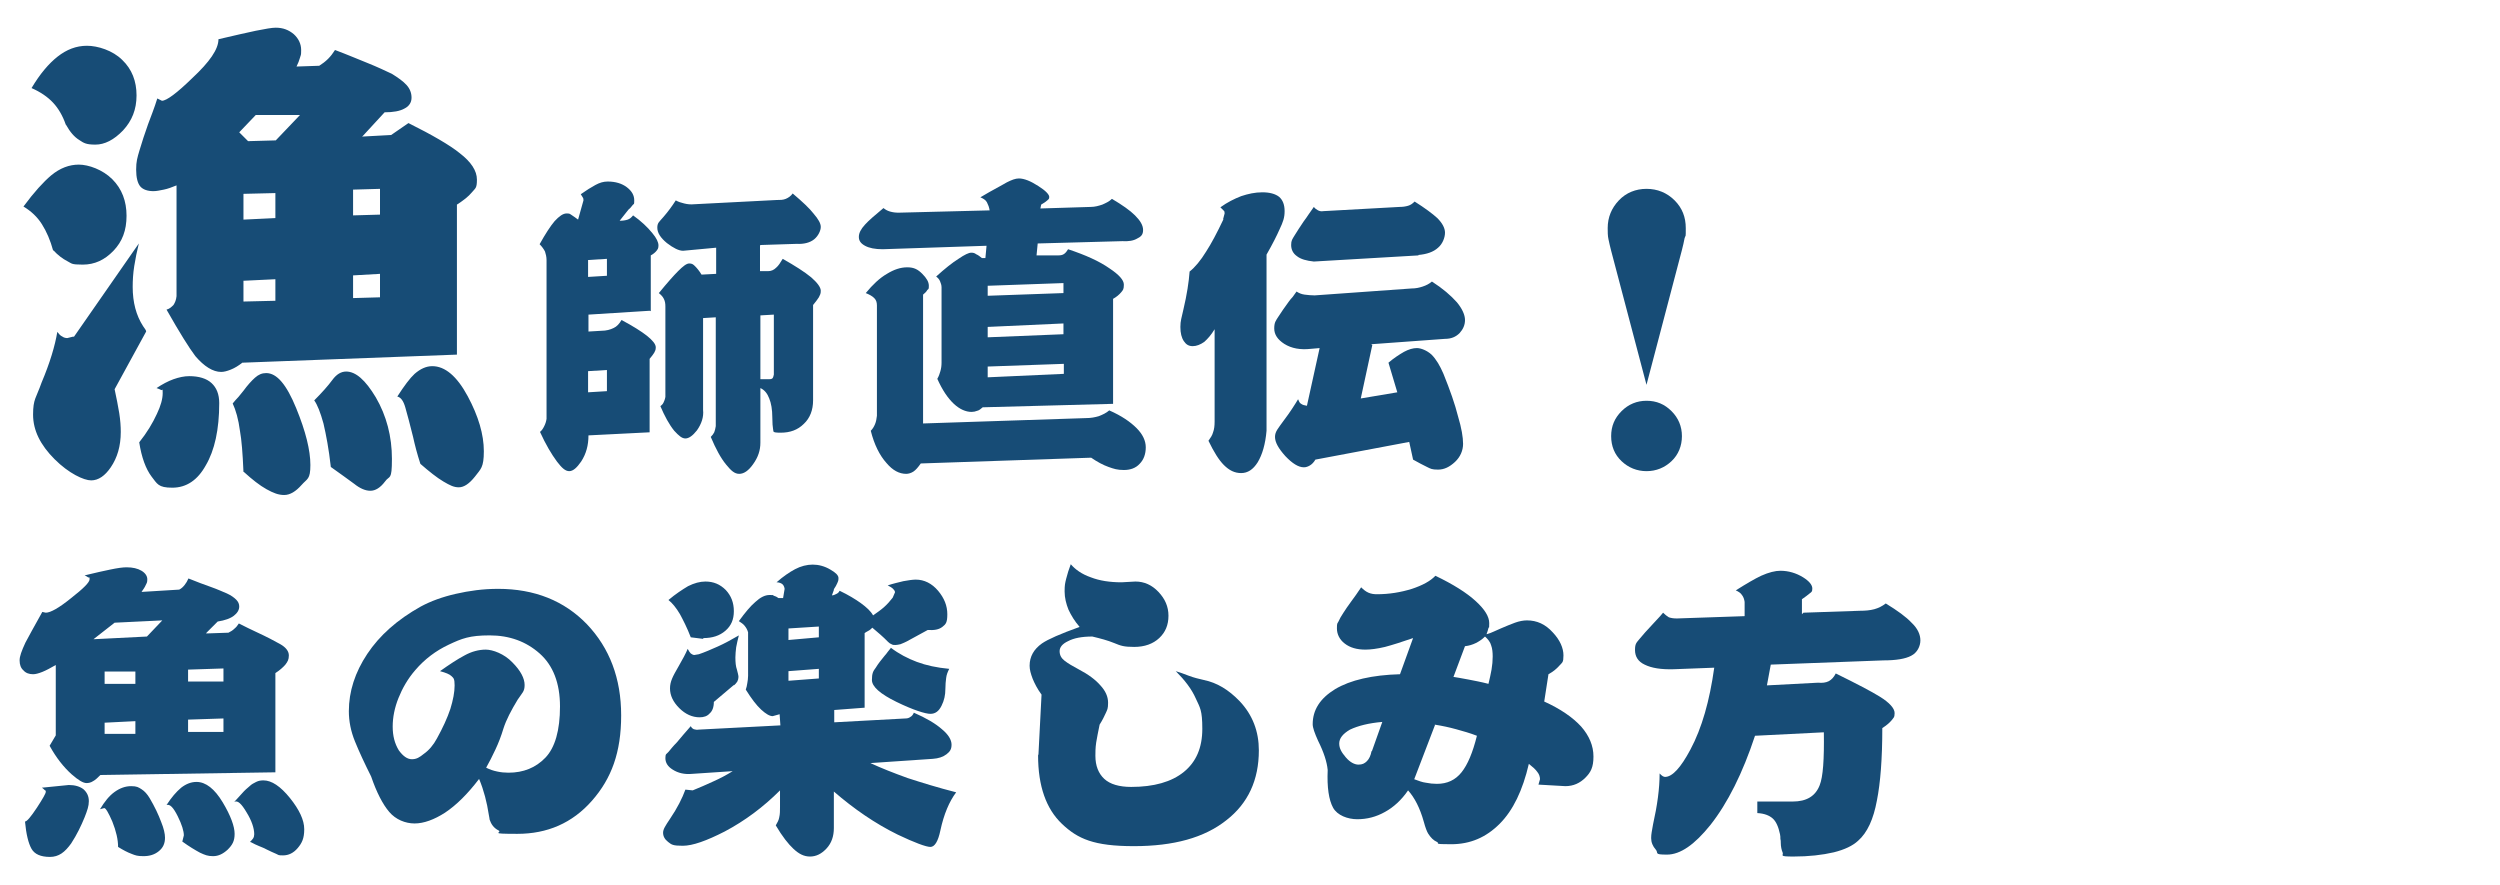
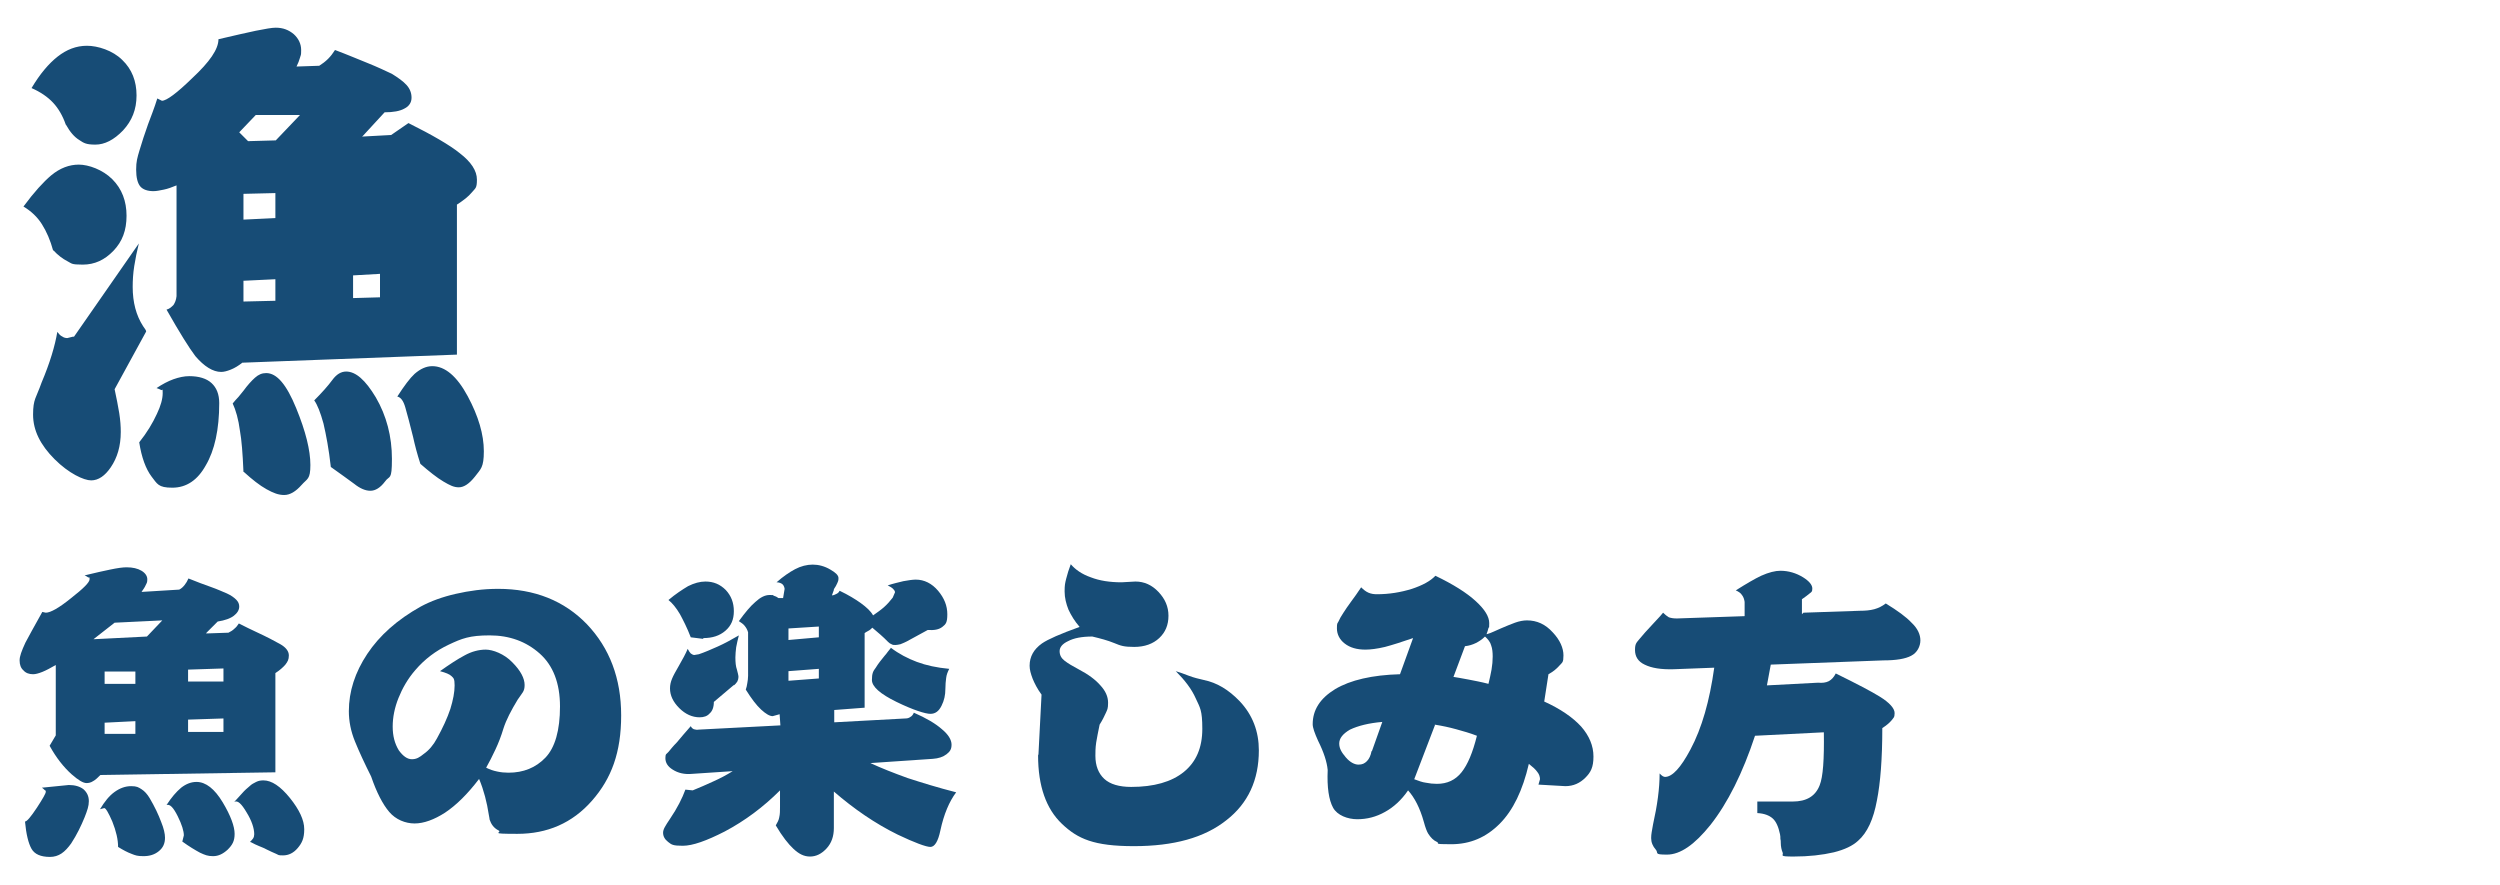
<svg xmlns="http://www.w3.org/2000/svg" id="_レイヤー_1" data-name="レイヤー_1" version="1.1" viewBox="0 0 650 230">
  <defs>
    <style>
      .st0 {
        fill: #174c76;
      }
    </style>
  </defs>
-   <path class="st0" d="M13.8,65.1c-.7-2.6-1.7-4.9-2.9-6.8-1.2-1.9-2.8-3.4-4.8-4.6,2.8-3.8,5.2-6.4,7.2-8.1,2.3-1.9,4.7-2.8,7.2-2.8s6.2,1.3,8.7,3.8,3.7,5.7,3.7,9.5-1.1,6.7-3.4,9.1c-2.3,2.4-4.9,3.6-8,3.6s-2.8-.3-4-.9c-1.2-.6-2.5-1.6-3.6-2.8ZM17.1,32.4c-.8-2.3-1.9-4.2-3.3-5.7-1.4-1.5-3.3-2.8-5.6-3.8,2.2-3.7,4.5-6.4,6.8-8.2,2.3-1.8,4.8-2.8,7.6-2.8s6.7,1.2,9.2,3.7c2.5,2.4,3.7,5.5,3.7,9.2s-1.2,6.6-3.5,9.1c-2.4,2.5-4.8,3.7-7.2,3.7s-3-.4-4.2-1.2c-1.3-.8-2.4-2.1-3.4-3.9ZM19.2,87.6l16.9-24.3c-.5,2-.9,4-1.2,5.9-.3,1.9-.4,3.7-.4,5.4,0,4,.9,7.4,2.7,10.2.5.7.8,1.1.8,1.4l-8.2,15c.5,2.3.9,4.4,1.2,6.2.3,1.9.4,3.5.4,4.9,0,3.7-.9,6.7-2.6,9.2-1.5,2.2-3.2,3.4-5.1,3.4s-5.8-1.8-9.5-5.5c-3.7-3.7-5.6-7.5-5.6-11.6s.8-4.3,2.2-8.3c2.2-5.2,3.5-9.6,4.1-13.2.4.5.8,1,1.3,1.2.4.3.9.4,1.3.4l1.6-.4ZM94.3,35.5l7.4-.4,4.5-3.1c6.2,3.1,10.7,5.7,13.3,7.8,3,2.3,4.5,4.6,4.5,6.9s-.4,2.2-1.3,3.3c-.9,1.1-2.2,2.1-3.9,3.2v39l-55.8,2.1c-1,.8-2,1.4-3,1.8s-1.8.6-2.5.6c-2.1,0-4.4-1.4-6.7-4.1-1.6-2.1-4.1-6.1-7.5-12.1.8-.2,1.3-.7,1.8-1.2.4-.6.7-1.3.8-2.3v-28.8c-1.2.5-2.3.9-3.3,1.1-1,.2-1.9.4-2.7.4-1.5,0-2.7-.4-3.4-1.2-.7-.8-1.1-2.3-1.1-4.4s.3-3.1.9-5.1c.6-2,1.3-4.2,2.2-6.7.4-1,.8-2.1,1.2-3.2s.8-2.2,1.2-3.5l1.2.6c1.2,0,3.9-2,7.9-5.9,4.5-4.2,6.8-7.5,6.8-10.1,4.2-1,7.4-1.7,9.7-2.2,2.5-.5,4.2-.8,5.2-.8,1.9,0,3.4.6,4.7,1.7,1.2,1.1,1.9,2.5,1.9,4.1s-.1,1.2-.3,2c-.2.7-.5,1.5-.9,2.3l5.9-.2c.8-.5,1.6-1.1,2.3-1.8s1.3-1.5,1.8-2.3c3.2,1.2,6,2.4,8.5,3.4,2.5,1,4.6,2,6.3,2.8,1.6,1,2.9,1.9,3.8,2.9.9,1,1.3,2.1,1.3,3.3s-.6,2.2-1.8,2.8c-1.2.7-3,1-5.2,1l-5.9,6.4ZM36.2,115c2-2.5,3.5-5,4.6-7.4,1-2.1,1.5-3.9,1.5-5.4s-.1-.6-.4-.8c-.3-.2-.7-.3-1.2-.5,1.5-1,3-1.8,4.4-2.3,1.4-.5,2.8-.8,4.1-.8,2.5,0,4.5.6,5.8,1.8,1.3,1.2,2,2.9,2,5.2,0,6.9-1.2,12.3-3.5,16.2-2.1,3.8-5,5.8-8.7,5.8s-3.9-1-5.4-2.9c-1.5-2-2.6-5-3.2-8.9ZM63.3,122.7c-.2-4.9-.5-8.4-.9-10.6-.4-3.1-1.1-5.5-1.9-7.2.5-.6,1-1.2,1.5-1.7.5-.6.9-1.1,1.3-1.6,1.1-1.5,2.1-2.6,3-3.4.9-.8,1.8-1.2,2.9-1.2,2.8,0,5.3,3,7.8,9.1s3.7,11,3.7,14.8-.8,3.5-2.3,5.2c-1.5,1.7-3,2.6-4.5,2.6s-2.8-.5-4.6-1.5c-1.8-1-3.7-2.5-5.9-4.5ZM66.5,29.9l-4.3,4.5,2.3,2.3,7.2-.2,6.3-6.6h-11.6ZM63.3,50.5v6.6l8.3-.4v-6.5l-8.3.2ZM63.3,72.9v5.5l8.3-.2v-5.6l-8.3.4ZM86,121.3c-.5-4.5-1.2-8.2-1.9-11.2-.8-2.9-1.6-4.9-2.4-6,2-2,3.6-3.8,4.7-5.3,1.1-1.5,2.3-2.2,3.6-2.2,2.5,0,5,2.2,7.7,6.7,2.8,4.8,4.2,10.2,4.2,16s-.6,4.2-1.8,5.9c-1.2,1.6-2.5,2.4-3.8,2.4s-2.7-.6-4.2-1.8c-1.6-1.2-3.6-2.6-6.1-4.4ZM98.8,55.8v-6.7l-7,.2v6.7l7-.2ZM91.8,77.5l7-.2v-6.1l-7,.4v6ZM109.3,120.6c-.4-1.3-.8-2.5-1.1-3.7-.3-1.2-.6-2.3-.8-3.3-.8-3.3-1.5-5.8-2-7.6-.5-1.8-1.2-2.7-2.1-2.9,1.8-2.8,3.3-4.8,4.5-5.9,1.5-1.3,3-2,4.6-2,3.3,0,6.4,2.6,9.2,7.8,2.8,5.2,4.2,10,4.2,14.3s-.8,4.6-2.3,6.6c-1.5,1.9-2.9,2.8-4.2,2.8s-2.3-.5-4-1.5c-1.7-1-3.7-2.6-6-4.6Z" />
-   <path class="st0" d="M168.9,80.8l-15.9,1v4.4l3.4-.2c1.2,0,2.3-.3,3.1-.7.9-.4,1.5-1.1,2.1-2.1,3,1.6,5.2,3,6.6,4.1,1.5,1.2,2.3,2.2,2.3,3s-.2.9-.4,1.4c-.3.5-.7,1-1.2,1.6v19.1l-15.9.8c0,2.6-.6,4.8-1.9,6.8-1.1,1.6-2.1,2.5-3.1,2.5s-1.9-.8-3.2-2.5c-1.4-1.9-2.9-4.4-4.4-7.7.5-.4.8-.9,1.1-1.5.3-.6.5-1.2.6-1.9v-41.3c0-.8-.2-1.6-.4-2.2-.3-.6-.8-1.3-1.4-1.9,1.5-2.7,2.8-4.7,3.9-6,1.2-1.3,2.2-2,3.1-2s.8.1,1.3.4c.5.3,1,.7,1.7,1.2l1.4-5c0-.3,0-.5-.2-.8-.1-.2-.3-.5-.5-.8,1.4-1,2.7-1.8,3.8-2.4,1.1-.6,2.1-.9,3.2-.9,2,0,3.7.5,5,1.5,1.3,1,1.9,2.1,1.9,3.4s-.1.8-.4,1.2c-.3.4-.6.8-1.1,1.2l-2.3,2.9c.8,0,1.5-.1,2.1-.3.6-.2,1-.6,1.4-1.1,2.1,1.5,3.7,3,5,4.6,1.1,1.3,1.6,2.4,1.6,3.2s-.2,1-.5,1.4-.9.9-1.5,1.2v14.5ZM152.9,67.6v4.4l4.9-.3v-4.4l-4.9.3ZM152.9,96.5v5.5l4.9-.3v-5.5l-4.9.3ZM197.6,63.9v6.6h2.1c.8,0,1.5-.3,2.1-.9.6-.5,1.1-1.3,1.7-2.3,3.2,1.8,5.7,3.4,7.4,4.8,1.6,1.4,2.5,2.6,2.5,3.5s-.2,1-.5,1.7c-.4.6-.9,1.3-1.5,2v24.8c0,2.5-.8,4.6-2.4,6.1-1.6,1.6-3.6,2.3-6,2.3s-1.8-.3-2-.9c-.1-.6-.2-1.6-.2-3.1,0-2-.3-3.7-.8-4.9-.5-1.3-1.2-2.2-2.3-2.7v14.2c0,2-.6,3.8-1.9,5.6-1.2,1.7-2.4,2.5-3.6,2.5s-2.1-.8-3.4-2.4c-1.4-1.7-2.7-4.1-4-7.2.4-.4.7-.8.9-1.2.2-.5.3-1,.4-1.6v-28.3l-3.3.2v23.9c.2,1.8-.4,3.6-1.6,5.3-1.1,1.4-2.1,2.1-3,2.1s-1.7-.7-2.9-2c-1.3-1.6-2.5-3.8-3.6-6.4.3-.2.6-.5.8-.9.2-.4.4-.9.5-1.5v-23.5c0-.8-.1-1.4-.4-2-.3-.6-.7-1-1.3-1.5,2.2-2.7,3.9-4.6,5-5.7,1.3-1.3,2.2-2,2.9-2s1,.2,1.5.7c.5.5,1.1,1.2,1.7,2.2l3.8-.2v-6.8l-8.6.8c-1.1,0-2.5-.7-4.2-2-1.7-1.4-2.5-2.7-2.5-4s.5-1.5,1.6-2.8c1.3-1.5,2.3-2.9,3.2-4.3.7.4,1.4.6,2.2.8.8.2,1.7.3,2.6.2l21.4-1.1c.9,0,1.7,0,2.4-.3.7-.3,1.3-.7,1.8-1.4,2.6,2.2,4.4,3.9,5.4,5.2,1.3,1.5,1.9,2.6,1.9,3.5s-.6,2.3-1.7,3.2c-1.1.9-2.7,1.3-4.6,1.2l-9.4.3ZM197.6,98.6h2.1c.5,0,.8,0,1.1-.2.2-.2.3-.5.4-1v-15.6l-3.5.2v16.6Z" />
-   <path class="st0" d="M270.6,54.2l13-.4c1.1,0,2.1-.3,3-.6.9-.4,1.8-.8,2.5-1.5,2.7,1.6,4.7,3,6,4.3,1.4,1.4,2.1,2.6,2.1,3.8s-.5,1.7-1.5,2.2c-1,.6-2.3.8-3.9.7l-22,.6-.3,3.1h5.7c.6,0,1.1-.1,1.5-.4.4-.3.7-.7,1-1.2,4.5,1.5,8.1,3.1,10.8,5,2.4,1.6,3.7,3,3.7,4.2s-.2,1.4-.7,2c-.5.6-1.2,1.2-2.1,1.7v27.3l-33.9.9c-.5.4-.9.8-1.4.9-.5.2-1,.3-1.5.3-1.5,0-3.1-.7-4.6-2.1-1.6-1.5-3-3.6-4.3-6.5.4-.7.6-1.3.8-2,.2-.7.3-1.4.3-2.2v-19.6c0-.6-.2-1.1-.4-1.6-.2-.5-.6-.9-1-1.2,2.2-2,4.2-3.6,5.8-4.6,1.6-1.1,2.7-1.6,3.3-1.6s.9.1,1.3.4c.5.2,1,.6,1.5,1h.9l.3-3.2-27,.9c-2,0-3.5-.3-4.6-.9-1.1-.6-1.6-1.3-1.6-2.3s.5-2,1.6-3.2c.9-1,2.5-2.4,4.8-4.3.5.4,1,.7,1.7.9.7.2,1.4.3,2.2.3l23.7-.6c-.1-.8-.4-1.5-.7-2.1s-1-1-1.7-1.3c.4-.2.8-.5,1.2-.7.4-.2.8-.5,1.2-.7,1.8-1,3.3-1.8,4.5-2.5,1.2-.6,2.2-1,3.1-1,1.4,0,3.1.7,5.1,2,1.9,1.2,2.8,2.2,2.8,2.8s-.2.6-.5.9-.9.7-1.6,1.1l-.2,1ZM240,110.1l42.5-1.4c1.1,0,2.2-.2,3.2-.5,1-.4,1.9-.8,2.7-1.5,3.2,1.4,5.5,3,7.1,4.6,1.6,1.6,2.4,3.3,2.4,5s-.5,3.2-1.6,4.3c-1,1.1-2.4,1.6-4.1,1.6s-2.6-.3-4-.8c-1.4-.5-2.9-1.3-4.5-2.4l-44.3,1.5c-.7,1-1.3,1.7-1.9,2.1-.6.4-1.3.6-1.9.6-1.8,0-3.5-.9-5.1-2.8-1.8-2-3.2-4.8-4.1-8.4.5-.5.8-1,1.1-1.7.3-.7.4-1.4.5-2.2v-28.7c0-.8-.2-1.4-.7-1.9-.5-.5-1.2-.9-2.2-1.3,1.8-2.2,3.6-3.9,5.5-5,1.8-1.1,3.5-1.7,5.3-1.7s2.8.6,3.9,1.7c1.1,1.1,1.7,2.1,1.7,3.1s-.1.8-.4,1.1c-.2.4-.6.8-1.1,1.2v33.4ZM256.8,74.3v2.6l19.7-.7v-2.6l-19.7.7ZM256.8,85v2.7l19.7-.8v-2.8l-19.7.9ZM256.8,95.3v2.8l19.8-.9v-2.6l-19.8.7Z" />
-   <path class="st0" d="M318,57l.4-1.5c0-.3,0-.6-.3-.8-.2-.2-.5-.5-.8-.8,1.8-1.3,3.6-2.2,5.4-2.9,1.8-.6,3.6-1,5.5-1s3.4.4,4.4,1.2c.9.8,1.4,2,1.4,3.7s-.4,2.8-1.3,4.7c-.7,1.6-1.8,3.8-3.4,6.6v45.8c-.3,3.5-1.1,6.2-2.3,8.2-1.2,1.9-2.6,2.8-4.3,2.8s-3.1-.7-4.5-2.1c-1.3-1.3-2.6-3.4-4-6.3.5-.7,1-1.4,1.2-2.2.3-.8.4-1.7.4-2.8v-24c-.9,1.5-1.8,2.5-2.7,3.3-1,.7-2,1.1-3,1.1s-1.7-.4-2.3-1.3c-.6-.9-.9-2.1-.9-3.7s.3-2.3.8-4.6c.9-3.8,1.4-7.1,1.6-9.8,1.4-1.1,2.9-2.9,4.3-5.2,1.3-2,2.8-4.8,4.5-8.4ZM356.8,89.7l-3,13.9,9.5-1.6-2.3-7.7c1.4-1.2,2.8-2.1,4-2.8,1.3-.7,2.4-1,3.4-1s2.6.6,3.8,1.7c1.2,1.2,2.2,2.9,3.1,5,1.7,4.2,3,7.9,3.8,11.1.9,3,1.3,5.4,1.3,7.1s-.7,3.4-2.1,4.7-2.8,2-4.4,2-1.9-.2-2.9-.7c-1-.5-2.2-1.1-3.6-1.9l-1-4.6-24.4,4.6c-.4.7-.9,1.2-1.4,1.5s-1,.5-1.6.5c-1.4,0-3-1-4.8-2.9-1.8-2-2.7-3.6-2.7-5s.8-2.2,2.3-4.3c1.6-2.1,2.8-4,3.7-5.5.2.5.4,1,.8,1.2.4.3.9.4,1.5.5l3.3-15-2.3.2c-2.7.3-5-.1-6.9-1.3-1.7-1.1-2.6-2.4-2.6-4s.4-2,1.1-3.1,1.6-2.4,2.7-3.9c.3-.4.6-.8,1-1.2.3-.5.7-.9,1-1.4.6.4,1.3.7,2.1.8s1.7.2,2.6.2l25.2-1.8c1.1,0,2-.2,2.9-.5.9-.3,1.7-.7,2.4-1.3,2.8,1.8,4.9,3.6,6.5,5.4,1.4,1.7,2.1,3.3,2.1,4.6s-.5,2.4-1.4,3.4c-1,1-2.2,1.5-3.8,1.5l-19.2,1.4ZM368.9,66.4l-27.3,1.6c-1.9-.2-3.4-.6-4.4-1.4-1-.7-1.5-1.7-1.5-2.9s.3-1.5.9-2.5,1.4-2.2,2.4-3.7c.4-.5.8-1.1,1.2-1.7.4-.6.9-1.3,1.4-2,.3.4.7.7,1.1.9s.9.3,1.3.2l19.9-1.1c.8,0,1.5-.1,2.2-.3.7-.2,1.2-.6,1.7-1.1,2.7,1.7,4.7,3.2,5.9,4.3,1.3,1.3,2,2.6,2,3.8s-.6,2.9-1.8,3.9c-1.2,1.1-2.9,1.7-5.2,1.9Z" />
-   <path class="st0" d="M428.1,100.1l-9.2-34.9c-.3-1.1-.5-2.1-.7-3s-.2-1.9-.2-2.9c0-2.8,1-5.2,2.9-7.2,1.9-2,4.4-3,7.2-3s5.3,1,7.3,3c2,2,2.9,4.4,2.9,7.2s0,1.6-.3,2.6c-.2,1-.4,2-.7,3.1l-9.2,35ZM428.1,104.2c2.6,0,4.7.9,6.5,2.7s2.7,4,2.7,6.5-.9,4.8-2.7,6.5-4,2.6-6.5,2.6-4.7-.9-6.5-2.6-2.7-3.9-2.7-6.5.9-4.7,2.7-6.5,4-2.7,6.5-2.7Z" />
+   <path class="st0" d="M13.8,65.1c-.7-2.6-1.7-4.9-2.9-6.8-1.2-1.9-2.8-3.4-4.8-4.6,2.8-3.8,5.2-6.4,7.2-8.1,2.3-1.9,4.7-2.8,7.2-2.8s6.2,1.3,8.7,3.8,3.7,5.7,3.7,9.5-1.1,6.7-3.4,9.1c-2.3,2.4-4.9,3.6-8,3.6s-2.8-.3-4-.9c-1.2-.6-2.5-1.6-3.6-2.8ZM17.1,32.4c-.8-2.3-1.9-4.2-3.3-5.7-1.4-1.5-3.3-2.8-5.6-3.8,2.2-3.7,4.5-6.4,6.8-8.2,2.3-1.8,4.8-2.8,7.6-2.8s6.7,1.2,9.2,3.7c2.5,2.4,3.7,5.5,3.7,9.2s-1.2,6.6-3.5,9.1c-2.4,2.5-4.8,3.7-7.2,3.7s-3-.4-4.2-1.2c-1.3-.8-2.4-2.1-3.4-3.9ZM19.2,87.6l16.9-24.3c-.5,2-.9,4-1.2,5.9-.3,1.9-.4,3.7-.4,5.4,0,4,.9,7.4,2.7,10.2.5.7.8,1.1.8,1.4l-8.2,15c.5,2.3.9,4.4,1.2,6.2.3,1.9.4,3.5.4,4.9,0,3.7-.9,6.7-2.6,9.2-1.5,2.2-3.2,3.4-5.1,3.4s-5.8-1.8-9.5-5.5c-3.7-3.7-5.6-7.5-5.6-11.6s.8-4.3,2.2-8.3c2.2-5.2,3.5-9.6,4.1-13.2.4.5.8,1,1.3,1.2.4.3.9.4,1.3.4l1.6-.4ZM94.3,35.5l7.4-.4,4.5-3.1c6.2,3.1,10.7,5.7,13.3,7.8,3,2.3,4.5,4.6,4.5,6.9s-.4,2.2-1.3,3.3c-.9,1.1-2.2,2.1-3.9,3.2v39l-55.8,2.1c-1,.8-2,1.4-3,1.8s-1.8.6-2.5.6c-2.1,0-4.4-1.4-6.7-4.1-1.6-2.1-4.1-6.1-7.5-12.1.8-.2,1.3-.7,1.8-1.2.4-.6.7-1.3.8-2.3v-28.8c-1.2.5-2.3.9-3.3,1.1-1,.2-1.9.4-2.7.4-1.5,0-2.7-.4-3.4-1.2-.7-.8-1.1-2.3-1.1-4.4s.3-3.1.9-5.1c.6-2,1.3-4.2,2.2-6.7.4-1,.8-2.1,1.2-3.2s.8-2.2,1.2-3.5l1.2.6c1.2,0,3.9-2,7.9-5.9,4.5-4.2,6.8-7.5,6.8-10.1,4.2-1,7.4-1.7,9.7-2.2,2.5-.5,4.2-.8,5.2-.8,1.9,0,3.4.6,4.7,1.7,1.2,1.1,1.9,2.5,1.9,4.1s-.1,1.2-.3,2c-.2.7-.5,1.5-.9,2.3l5.9-.2c.8-.5,1.6-1.1,2.3-1.8s1.3-1.5,1.8-2.3c3.2,1.2,6,2.4,8.5,3.4,2.5,1,4.6,2,6.3,2.8,1.6,1,2.9,1.9,3.8,2.9.9,1,1.3,2.1,1.3,3.3s-.6,2.2-1.8,2.8c-1.2.7-3,1-5.2,1l-5.9,6.4ZM36.2,115c2-2.5,3.5-5,4.6-7.4,1-2.1,1.5-3.9,1.5-5.4s-.1-.6-.4-.8c-.3-.2-.7-.3-1.2-.5,1.5-1,3-1.8,4.4-2.3,1.4-.5,2.8-.8,4.1-.8,2.5,0,4.5.6,5.8,1.8,1.3,1.2,2,2.9,2,5.2,0,6.9-1.2,12.3-3.5,16.2-2.1,3.8-5,5.8-8.7,5.8s-3.9-1-5.4-2.9c-1.5-2-2.6-5-3.2-8.9ZM63.3,122.7c-.2-4.9-.5-8.4-.9-10.6-.4-3.1-1.1-5.5-1.9-7.2.5-.6,1-1.2,1.5-1.7.5-.6.9-1.1,1.3-1.6,1.1-1.5,2.1-2.6,3-3.4.9-.8,1.8-1.2,2.9-1.2,2.8,0,5.3,3,7.8,9.1s3.7,11,3.7,14.8-.8,3.5-2.3,5.2c-1.5,1.7-3,2.6-4.5,2.6s-2.8-.5-4.6-1.5c-1.8-1-3.7-2.5-5.9-4.5ZM66.5,29.9l-4.3,4.5,2.3,2.3,7.2-.2,6.3-6.6h-11.6ZM63.3,50.5v6.6l8.3-.4v-6.5l-8.3.2ZM63.3,72.9v5.5l8.3-.2v-5.6l-8.3.4ZM86,121.3c-.5-4.5-1.2-8.2-1.9-11.2-.8-2.9-1.6-4.9-2.4-6,2-2,3.6-3.8,4.7-5.3,1.1-1.5,2.3-2.2,3.6-2.2,2.5,0,5,2.2,7.7,6.7,2.8,4.8,4.2,10.2,4.2,16s-.6,4.2-1.8,5.9c-1.2,1.6-2.5,2.4-3.8,2.4s-2.7-.6-4.2-1.8c-1.6-1.2-3.6-2.6-6.1-4.4ZM98.8,55.8v-6.7v6.7l7-.2ZM91.8,77.5l7-.2v-6.1l-7,.4v6ZM109.3,120.6c-.4-1.3-.8-2.5-1.1-3.7-.3-1.2-.6-2.3-.8-3.3-.8-3.3-1.5-5.8-2-7.6-.5-1.8-1.2-2.7-2.1-2.9,1.8-2.8,3.3-4.8,4.5-5.9,1.5-1.3,3-2,4.6-2,3.3,0,6.4,2.6,9.2,7.8,2.8,5.2,4.2,10,4.2,14.3s-.8,4.6-2.3,6.6c-1.5,1.9-2.9,2.8-4.2,2.8s-2.3-.5-4-1.5c-1.7-1-3.7-2.6-6-4.6Z" />
  <path class="st0" d="M53.6,164.7l5.8-.2c.6-.3,1.1-.6,1.5-1,.5-.4.9-.9,1.2-1.4.8.4,1.6.8,2.4,1.2.8.4,1.5.7,2.1,1,2.8,1.3,4.9,2.4,6.3,3.2,1.4.8,2.2,1.8,2.2,2.9s-.3,1.6-.9,2.4c-.6.7-1.5,1.5-2.6,2.2v25.8l-45.5.7c-.7.7-1.3,1.3-1.9,1.6-.6.4-1.2.5-1.7.5-.9,0-2.2-.8-3.9-2.3-2.1-1.9-4-4.3-5.7-7.4l1.6-2.7v-18.3c-1.4.8-2.5,1.4-3.5,1.8-1,.4-1.8.6-2.4.6-1,0-1.9-.3-2.5-1-.7-.6-1-1.5-1-2.6s.5-2.4,1.5-4.6c.7-1.4,2.2-4,4.4-8l.9.2c1.2,0,3.4-1.2,6.6-3.8,3.2-2.5,4.8-4.1,4.8-4.9s-.1-.3-.4-.5c-.3-.2-.6-.4-.9-.5,2.9-.7,5.1-1.2,6.6-1.5,1.9-.4,3.3-.6,4.3-.6,1.6,0,2.9.3,3.9.9s1.5,1.4,1.5,2.2-.1.9-.4,1.5c-.2.5-.6,1.1-1.1,1.8l9.8-.6c.6-.3,1-.7,1.4-1.2.4-.5.7-1,1-1.7,2.2.9,4.1,1.6,5.8,2.2,1.7.6,3,1.2,4.2,1.7,1.1.5,1.9,1.1,2.4,1.6.6.6.8,1.2.8,1.8,0,.9-.5,1.7-1.4,2.4-.9.7-2.3,1.2-4.2,1.5l-2.9,2.9ZM10.9,204.8l7-.7c1.6,0,2.9.4,3.8,1.1.9.8,1.4,1.8,1.4,3.1s-.4,2.4-1.1,4.2c-.9,2.2-2,4.5-3.5,6.8-.8,1.1-1.6,2-2.5,2.6s-1.9.9-3,.9c-2.4,0-4-.7-4.8-2.1-.8-1.4-1.4-3.8-1.7-7.1.5,0,1.5-1.2,3.1-3.6,1.5-2.3,2.3-3.7,2.3-4.1s0-.3-.3-.5c-.2-.2-.4-.4-.7-.6ZM29.8,161.9l-5.5,4.3,13.9-.7,4-4.2-12.4.6ZM27.1,210.1l-1.1.3c1.2-2,2.4-3.5,3.8-4.5,1.4-1,2.8-1.5,4.3-1.5s1.9.3,2.7.8c.8.5,1.5,1.3,2.1,2.3,1.3,2.2,2.3,4.3,3,6.2.7,1.7,1,3.1,1,4.1,0,1.5-.5,2.6-1.6,3.5-1.1.9-2.4,1.3-4,1.3s-2.1-.2-3.1-.6c-1.1-.4-2.2-1-3.5-1.8,0-1.9-.5-4.1-1.5-6.6-1-2.3-1.7-3.5-2.1-3.5ZM27.2,174.6v3.2h8v-3.2h-8ZM27.2,187.9v2.9h8v-3.3l-8,.4ZM47.4,218.8l.4-1.6c0-1.1-.5-2.8-1.6-5s-2-3.2-2.9-2.9c1.3-2,2.5-3.4,3.8-4.5,1.3-1,2.6-1.5,4-1.5,2.4,0,4.7,1.8,6.8,5.3,2.1,3.5,3.1,6.3,3.1,8.2s-.6,2.9-1.8,4.1c-1.2,1.1-2.4,1.7-3.8,1.7s-2.1-.3-3.4-.9c-1.3-.7-2.8-1.6-4.6-2.9ZM58.1,177.2v-3.4l-9.2.3v3.1h9.2ZM48.9,190.3h9.2v-3.5l-9.2.3v3.2ZM65,218.9c.3-.3.6-.6.8-.9.2-.3.3-.7.3-1.1,0-1.6-.7-3.6-2-5.7-1.3-2.2-2.3-3.2-3.2-2.7.8-.9,1.5-1.6,2.1-2.3.6-.7,1.3-1.3,1.9-1.8.5-.5,1.1-.8,1.7-1.1.6-.3,1.2-.4,1.9-.4,2.1,0,4.4,1.5,6.9,4.6,2.4,3,3.7,5.7,3.7,8.1s-.6,3.6-1.7,4.9c-1.1,1.3-2.4,1.9-3.8,1.9s-1.1-.1-1.8-.4c-.7-.3-1.6-.7-2.6-1.2-.5-.3-1.1-.5-1.8-.8-.7-.3-1.4-.6-2.1-1Z" />
  <path class="st0" d="M124.5,202.6c-2.9,3.8-5.8,6.7-8.8,8.7-2.8,1.8-5.5,2.8-7.9,2.8s-4.9-1-6.6-3-3.3-5.1-4.7-9.2c-1.7-3.4-3.1-6.4-4.2-9.1s-1.6-5.3-1.6-7.9c0-5.1,1.6-10.1,4.8-14.9,3.2-4.8,7.8-8.9,13.9-12.3,2.6-1.4,5.6-2.5,9.1-3.3,3.5-.8,7.1-1.3,11-1.3,9.5,0,17.2,3.1,23.1,9.2,5.9,6.2,8.9,14.1,8.9,23.7s-2.5,16.4-7.6,22.2c-5.1,5.8-11.6,8.6-19.4,8.6s-3.7-.3-4.9-.9-1.9-1.6-2.3-2.8c0-.2-.1-.6-.2-1.2-.5-3.3-1.3-6.4-2.5-9.3ZM130.9,189.4c-.6,2-1.3,3.8-2.1,5.5-.8,1.7-1.6,3.3-2.4,4.7,1,.5,1.9.8,2.9,1,.9.2,1.9.3,2.9.3,3.9,0,7.1-1.3,9.6-3.9,2.5-2.6,3.8-7.1,3.8-13.3,0-6.1-1.8-10.7-5.3-13.8-3.5-3.1-7.8-4.7-13-4.7s-7.2.8-10.6,2.4c-3.4,1.6-6.3,3.8-8.7,6.6-2,2.3-3.4,4.8-4.4,7.3-1,2.5-1.5,5-1.5,7.4s.5,4.4,1.6,6.2c1.1,1.5,2.2,2.3,3.4,2.3s2-.5,3.1-1.4c1.3-.9,2.5-2.3,3.4-4,1.5-2.7,2.7-5.3,3.5-7.7.7-2.3,1.1-4.3,1.1-6.1s-.3-1.9-.8-2.4c-.5-.5-1.5-.9-3-1.3,2.4-1.7,4.5-3.1,6.4-4.1,1.8-1,3.7-1.5,5.5-1.5s4.8,1.1,6.9,3.3c2.2,2.2,3.2,4.2,3.2,5.9s-.6,2-1.8,3.8c-1.7,2.8-3,5.3-3.7,7.5Z" />
  <path class="st0" d="M216.8,153.4l-.5,1.4c.4,0,.8-.2,1.2-.4s.6-.4.8-.8c2.3,1.1,4.1,2.2,5.5,3.2,1.5,1.1,2.6,2.1,3.2,3.2,1-.7,2-1.4,2.8-2.1.9-.8,1.6-1.6,2.3-2.5l.6-1.4c0-.3-.2-.6-.5-.9-.3-.3-.8-.6-1.4-.9,1.5-.5,2.9-.8,4.1-1.1,1.2-.2,2.3-.4,3.2-.4,2.2,0,4.2,1,5.8,2.9,1.6,1.9,2.4,3.9,2.4,6.1s-.4,2.6-1.3,3.3-2.1.9-3.8.8l-5.5,3c-.6.3-1.1.5-1.6.7-.5.1-.9.2-1.3.2s-.7,0-1-.2c-.3-.1-.6-.3-.9-.6-.7-.7-1.3-1.3-2-1.9-.7-.6-1.4-1.2-2.1-1.8-.3.3-.6.6-1,.8-.4.2-.7.4-1,.6v19.4l-7.9.6v3.2l18.5-1c.5,0,.9-.1,1.3-.4.4-.2.7-.6.9-1.1,3.2,1.4,5.6,2.8,7.3,4.3,1.7,1.4,2.5,2.8,2.5,4s-.4,1.8-1.3,2.5c-.9.7-2.1,1.1-3.6,1.2l-16.2,1.1c2.8,1.3,6.1,2.6,9.7,3.9,3.7,1.2,7.9,2.5,12.6,3.7-1.8,2.4-3.2,5.7-4.1,9.9-.6,2.9-1.5,4.3-2.6,4.3s-4.1-1.1-8.5-3.2c-5.9-2.9-11.4-6.7-16.6-11.2v9.5c0,2.1-.6,3.9-1.9,5.3-1.3,1.4-2.7,2.1-4.3,2.1s-2.9-.7-4.3-2c-1.3-1.2-2.9-3.2-4.6-6.1.4-.7.8-1.4.9-2.1.2-.8.2-1.7.2-2.7v-4.3c-4.3,4.3-9.1,7.9-14.4,10.7-4.7,2.4-8.3,3.7-10.9,3.7s-2.9-.3-3.8-1c-.9-.7-1.3-1.5-1.3-2.4s.6-1.8,1.8-3.6c1.9-2.8,3.2-5.4,4-7.6l1.9.2c1.8-.7,3.5-1.5,5.3-2.3,1.8-.8,3.5-1.7,5.1-2.7l-10.5.7c-2,.2-3.7-.2-5.1-1.1-1.3-.8-1.9-1.8-1.9-3s.3-1,.8-1.6,1.2-1.5,2.2-2.5c.5-.6,1-1.2,1.6-1.9.6-.7,1.3-1.5,2-2.3.2.4.4.6.8.8.4.1.8.2,1.3.1l21.2-1.1-.2-2.9-1.8.5c-.8,0-1.8-.6-3-1.7-1.2-1.1-2.5-2.8-4-5.2.2-.5.3-1.1.4-1.7.1-.6.2-1.2.2-1.9v-11.3c-.2-.7-.5-1.2-.9-1.7-.4-.5-.9-.8-1.5-1.2,1.6-2.2,3-3.9,4.3-5,1.3-1.2,2.5-1.8,3.7-1.8s.7,0,1.1.2c.4.1.8.3,1.2.6h1.2c0,0,.4-2.4.4-2.4-.1-.7-.4-1.1-.7-1.3s-.8-.4-1.4-.4c1.7-1.5,3.3-2.6,4.8-3.4,1.5-.8,3.1-1.2,4.6-1.2s3.1.4,4.6,1.3c1.4.8,2.1,1.5,2.1,2.2s-.1.8-.3,1.3c-.2.5-.5,1-.9,1.6ZM182.8,166.1l-3.2-.4c-1-2.6-2-4.5-2.8-6-1-1.7-2-2.9-3-3.7,1.9-1.6,3.6-2.7,5.1-3.6,1.6-.8,3.1-1.2,4.5-1.2,2.1,0,3.8.7,5.3,2.2,1.4,1.5,2.1,3.3,2.1,5.5s-.7,3.8-2.2,5.1c-1.5,1.3-3.4,1.9-5.7,1.9ZM190.8,178.1l-5.2,4.4c0,1.4-.4,2.4-1.1,3-.6.7-1.5,1-2.6,1-1.9,0-3.7-.8-5.3-2.4-1.6-1.6-2.4-3.3-2.4-5.1s.7-3.1,2.2-5.7c1.1-1.9,1.9-3.4,2.4-4.6.3.6.6,1,.8,1.2.3.2.6.4.9.4l1.2-.2c1.5-.5,3.1-1.2,4.9-2,1.8-.8,3.6-1.8,5.5-2.9-.3,1.1-.5,2.1-.7,3.1-.1.9-.2,1.8-.2,2.6,0,1.3.1,2.4.4,3.2.2.8.4,1.5.4,1.9s-.1.8-.3,1.2c-.2.3-.5.7-.9,1ZM205,163.5v2.9l7.9-.7v-2.8l-7.9.5ZM205,174.5v2.5l7.9-.6v-2.5l-7.9.6ZM231.6,168.4c2.1,1.6,4.4,2.8,6.8,3.7s5.2,1.5,8.4,1.8c-.4.8-.7,1.5-.8,2.4-.1.8-.2,1.7-.2,2.8,0,1.6-.3,3-1,4.4-.7,1.4-1.6,2.1-2.9,2.1s-4.5-1-8.8-3.1c-4.3-2.1-6.4-4-6.4-5.7s.3-2.3,1-3.2c.6-1,1.4-2,2.3-3.1.3-.3.5-.6.8-1,.3-.3.5-.7.8-1Z" />
  <path class="st0" d="M270,196.1l.8-15.5c-1.1-1.5-1.8-2.9-2.3-4.1-.5-1.3-.8-2.4-.8-3.4,0-2.4,1.1-4.3,3.2-5.8,1.6-1.1,4.8-2.5,9.8-4.3-1.3-1.5-2.2-3-2.9-4.5-.6-1.5-1-3.1-1-4.7s.1-2.1.4-3.3c.3-1.2.7-2.5,1.2-3.8,1.2,1.4,2.9,2.6,5.2,3.4,2.3.9,5,1.3,8,1.3l3.6-.2c2.3,0,4.3.9,6,2.7,1.7,1.8,2.6,3.8,2.6,6.2s-.8,4.3-2.4,5.8c-1.6,1.5-3.8,2.3-6.5,2.3s-3.5-.3-5.2-1c-1.7-.7-3.6-1.2-5.7-1.7-2.7,0-4.8.4-6.3,1.2-1.5.7-2.2,1.6-2.2,2.6s.4,1.8,1.3,2.5c.9.7,2.1,1.4,3.6,2.2,2.5,1.3,4.4,2.7,5.7,4.2,1.3,1.4,2,2.9,2,4.5s-.2,1.8-.6,2.7c-.4.9-.9,1.9-1.6,3-.4,1.9-.7,3.5-.9,4.7-.2,1.4-.2,2.5-.2,3.4,0,2.6.8,4.6,2.3,6s3.9,2.1,7,2.1c5.9,0,10.5-1.3,13.7-3.9,3.2-2.6,4.8-6.3,4.8-11.2s-.6-5.5-1.7-7.9c-1.1-2.5-2.9-4.8-5.2-7.1,1,.3,2.1.7,3.4,1.2,1.3.5,2.6.8,3.9,1.1,3.4.7,6.4,2.5,9.3,5.5,3.4,3.6,5,7.9,5,12.8,0,7.7-2.8,13.8-8.5,18.2-5.7,4.5-13.6,6.7-24,6.7s-14.6-1.9-18.7-5.8-6.2-9.8-6.2-17.8Z" />
  <path class="st0" d="M364,175.3l3.4-9.4c-2.9,1-5.4,1.8-7.3,2.3-2.1.5-3.8.7-5.1.7-2.2,0-4-.5-5.4-1.6-1.3-1-2-2.4-2-3.9s.1-1.2.4-1.8c.3-.7.7-1.4,1.3-2.3.5-.8,1.2-1.8,2-2.9.8-1.1,1.7-2.3,2.6-3.7.6.6,1.2,1.1,1.9,1.4.7.3,1.4.4,2.2.4,3.2,0,6.2-.5,9.1-1.4,2.7-.9,4.8-2,6.1-3.4,4.6,2.2,8.1,4.4,10.5,6.6,2.3,2.1,3.5,4,3.5,5.7s0,.8-.2,1.3c-.1.5-.3,1-.5,1.6.7-.2,1.3-.4,1.9-.7.6-.3,1.2-.5,1.8-.8,1.4-.6,2.6-1.1,3.7-1.5,1.1-.4,2.2-.6,3.1-.6,2.6,0,4.8,1,6.7,3.1,1.9,2,2.8,4.1,2.8,6s-.3,1.8-1,2.6c-.7.8-1.6,1.6-2.9,2.3l-1.1,7.1c4.2,1.9,7.4,4.1,9.6,6.5,2.1,2.4,3.2,5,3.2,7.8s-.7,4.1-2.1,5.5c-1.4,1.4-3.1,2.2-5.2,2.2l-7-.4.4-1.4c0-.6-.2-1.3-.7-1.9-.5-.7-1.2-1.3-2.2-2.1-1.6,6.9-4.1,12.1-7.6,15.6s-7.6,5.3-12.6,5.3-2.8-.2-3.7-.6c-.9-.4-1.6-1.1-2.3-2.2-.3-.5-.7-1.5-1.1-3-1-3.6-2.4-6.3-4.1-8.2-1.7,2.5-3.8,4.4-6,5.6-2.3,1.3-4.7,1.9-7.2,1.9s-5.2-1-6.3-3c-1.1-2-1.6-5.3-1.4-9.8-.2-2.1-1-4.6-2.5-7.6-.9-2-1.4-3.4-1.4-4.3,0-3.7,1.9-6.7,5.8-9.1,4-2.4,9.7-3.7,16.9-3.9ZM356.7,195.3l2.7-7.6c-3.5.3-6.3,1-8.4,2-1.9,1.1-2.8,2.3-2.8,3.6s.6,2.3,1.7,3.6c1.1,1.3,2.3,1.9,3.3,1.9s1.6-.3,2.2-.9c.6-.6,1-1.5,1.2-2.6ZM373.1,188.5l-5.4,14.1c1.1.4,2.1.8,3,.9,1,.2,1.9.3,2.9.3,2.7,0,4.8-1,6.4-3,1.6-2,2.9-5.1,4-9.5-1.8-.7-3.6-1.2-5.4-1.7-1.8-.5-3.7-.9-5.6-1.2ZM380.9,168l-3,8c1.2.2,2.5.4,4,.7,1.5.3,3.2.6,5.1,1.1.3-1.3.6-2.5.8-3.7.2-1.2.3-2.3.3-3.4s-.1-2.1-.4-2.9c-.2-.8-.8-1.6-1.6-2.3-.8.8-1.6,1.3-2.4,1.7-.8.4-1.8.7-2.7.8Z" />
  <path class="st0" d="M468.9,159.3l14.7-.5c1.3,0,2.6-.1,3.7-.4,1.1-.3,2.1-.8,3-1.5,3.1,1.9,5.3,3.5,6.7,5,1.6,1.5,2.3,3.1,2.3,4.6s-.8,3.2-2.4,4c-1.5.8-3.9,1.2-7.2,1.2l-29.3,1.1-1,5.4,13.3-.7c1.1.1,2,0,2.8-.4.7-.4,1.3-1,1.8-2,5.5,2.7,9.3,4.7,11.4,6,2.6,1.6,3.9,3.1,3.9,4.3s-.3,1.2-.8,1.9c-.5.6-1.3,1.3-2.4,2,0,8-.5,14.3-1.4,18.8-.9,4.9-2.5,8.4-4.9,10.5-1.4,1.3-3.5,2.3-6.3,3-3,.7-6.5,1.1-10.5,1.1s-2.5-.3-2.8-1c-.3-.7-.5-1.6-.5-2.6,0-.3,0-.7-.1-1,0-.4,0-.8-.1-1.2-.4-1.9-1-3.3-1.9-4.1s-2.2-1.3-4-1.4v-3h9.2c3.6,0,5.9-1.4,7-4.2.9-2.2,1.2-6.8,1.1-13.8l-17.9.9c-3.2,9.7-7.1,17.5-11.6,23.2-4.1,5.1-7.8,7.7-11.3,7.7s-2.1-.4-2.9-1.3c-.8-.9-1.2-1.9-1.2-3s.2-1.8.5-3.6c1.1-4.9,1.7-9.3,1.7-13.2.3.3.6.6.8.7.2.1.4.2.6.2,1.9,0,4.1-2.4,6.6-7.1,3-5.6,5-12.7,6.2-21.3l-10.5.4c-3.3.1-5.8-.3-7.6-1.2-1.7-.8-2.5-2.1-2.5-3.8s.4-1.9,1.2-2.9c.8-1,1.9-2.2,3.3-3.7.4-.4.8-.9,1.3-1.4.5-.5,1-1.1,1.5-1.7.5.5,1,.9,1.5,1.2.6.2,1.2.3,2.1.3l17.6-.6v-3.7c-.1-.7-.3-1.3-.7-1.8-.3-.5-.9-.9-1.6-1.2,2.7-1.7,4.9-3,6.6-3.8,2-.9,3.7-1.3,5-1.3,2.1,0,4.1.6,5.9,1.7,1.6,1,2.4,2,2.4,2.9s-.2.9-.7,1.3-1.1.9-2,1.5v3.9Z" />
</svg>